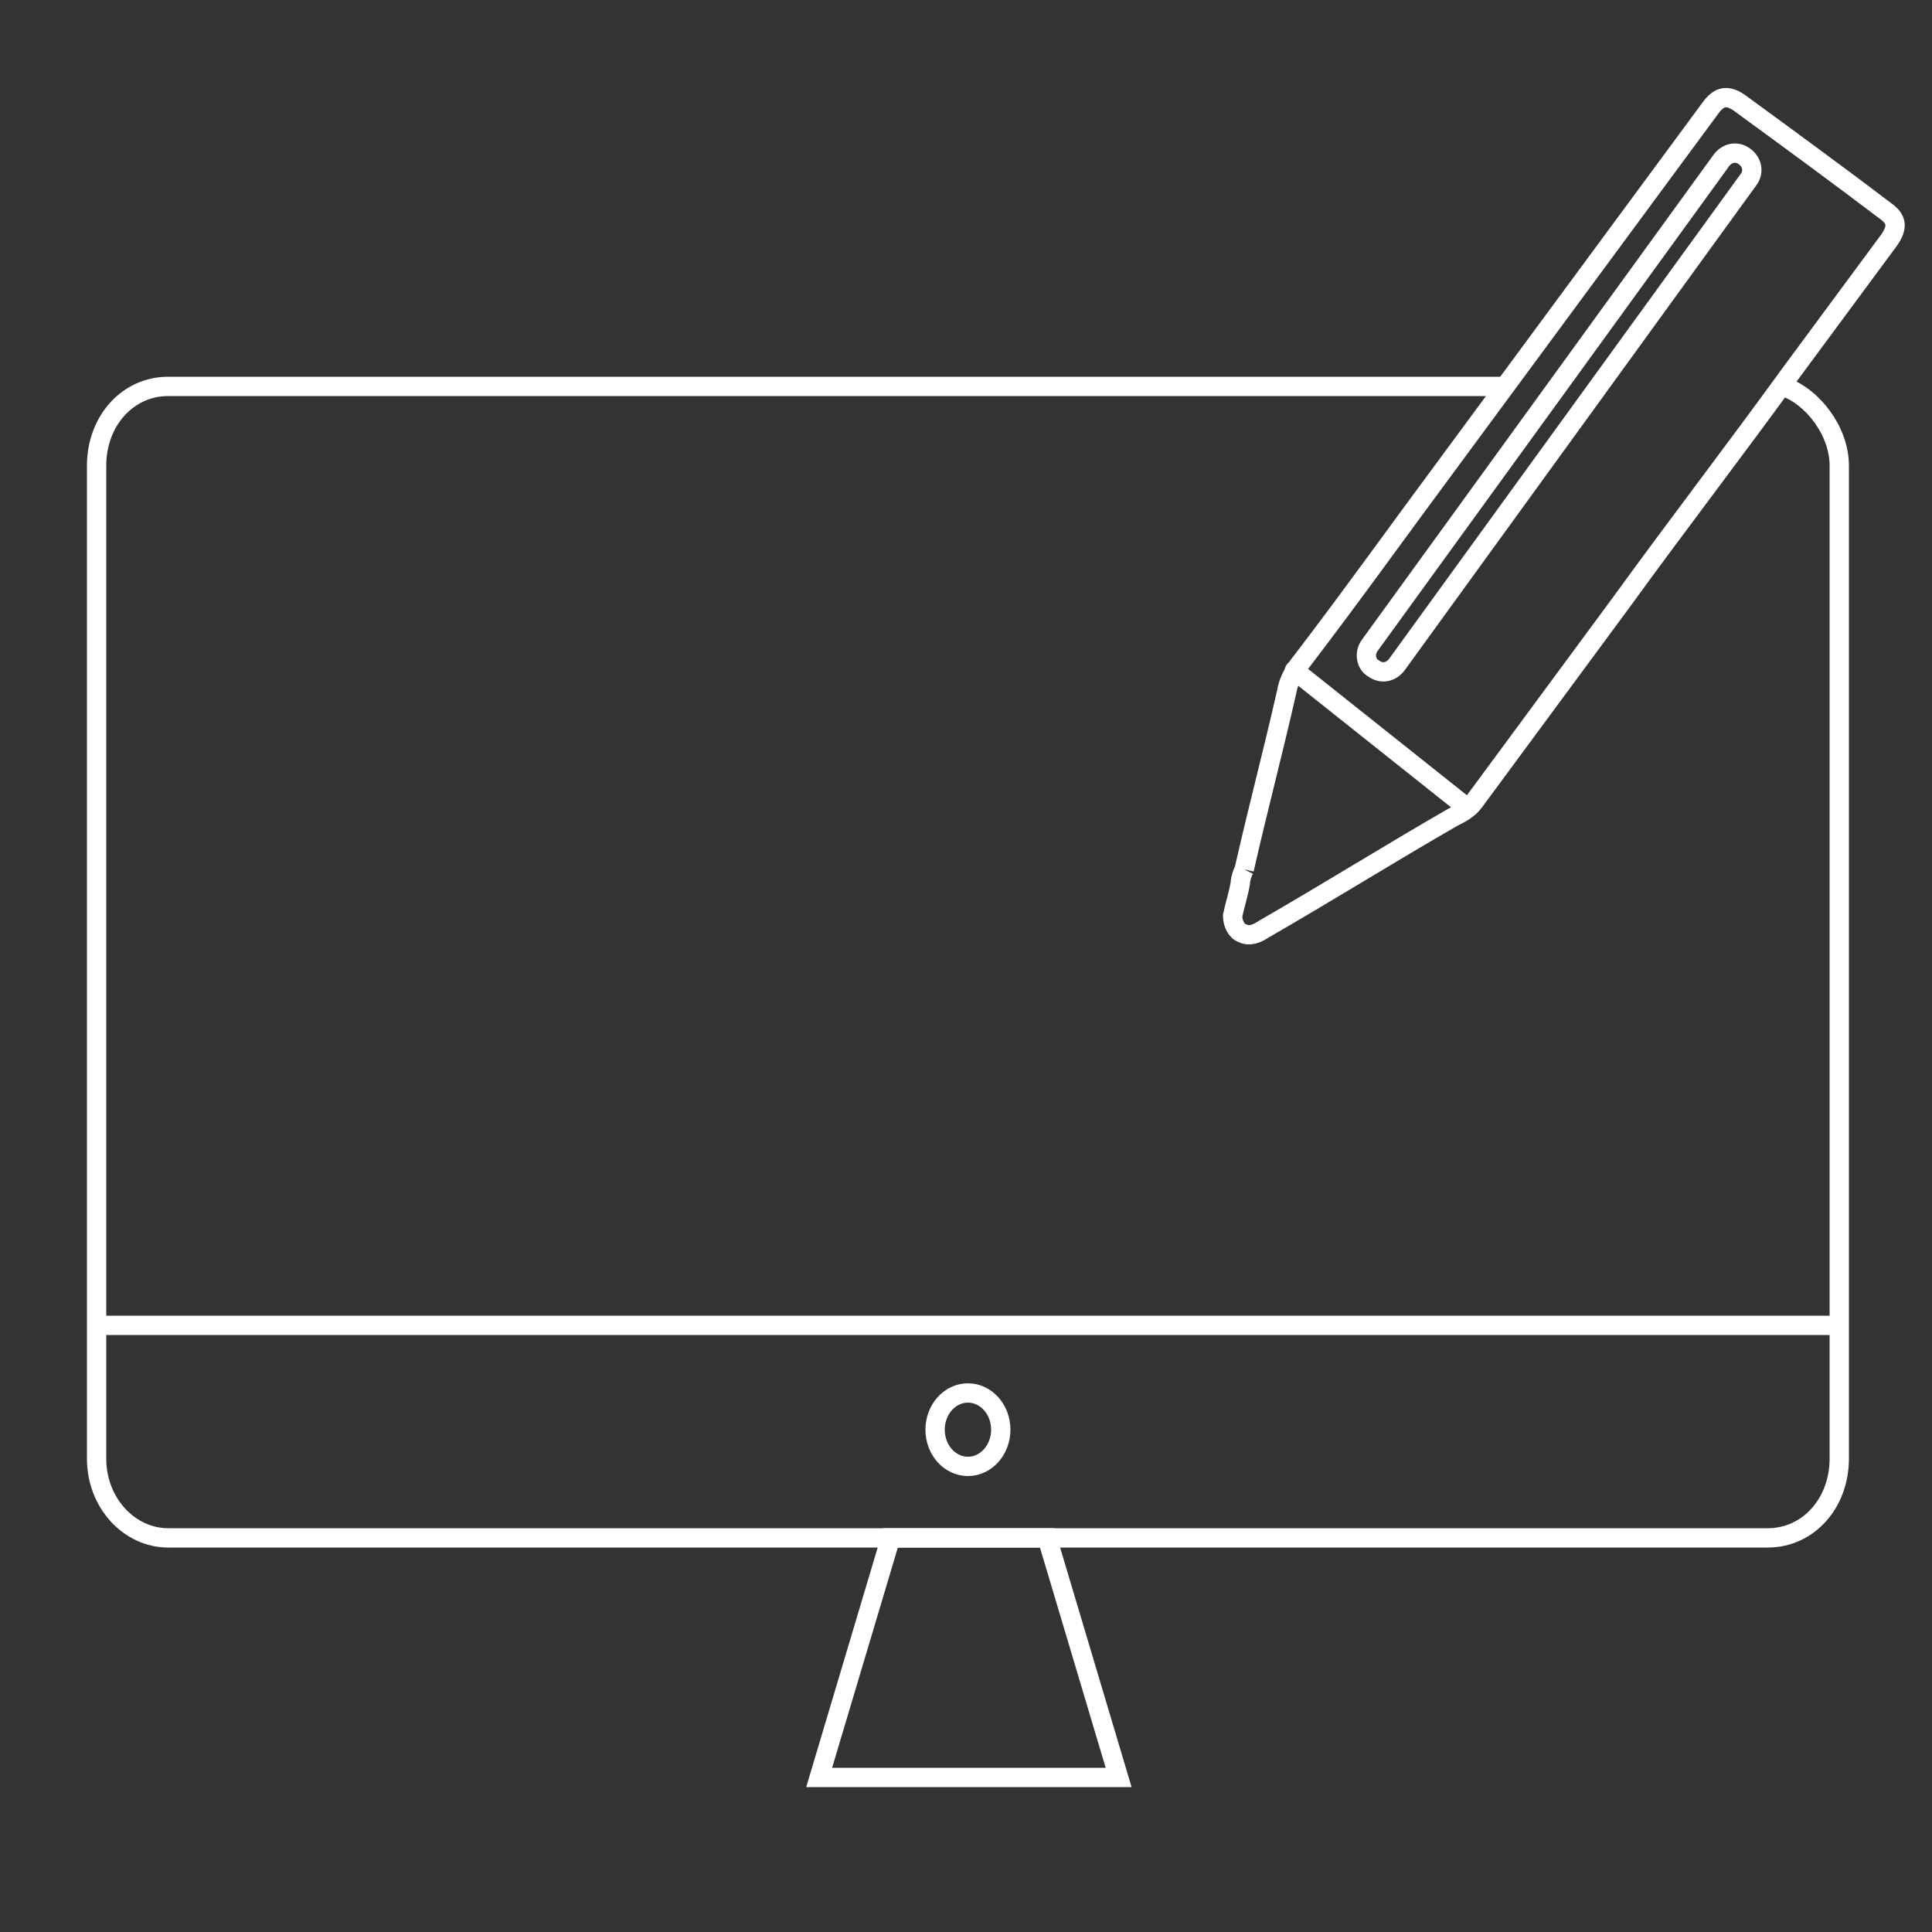
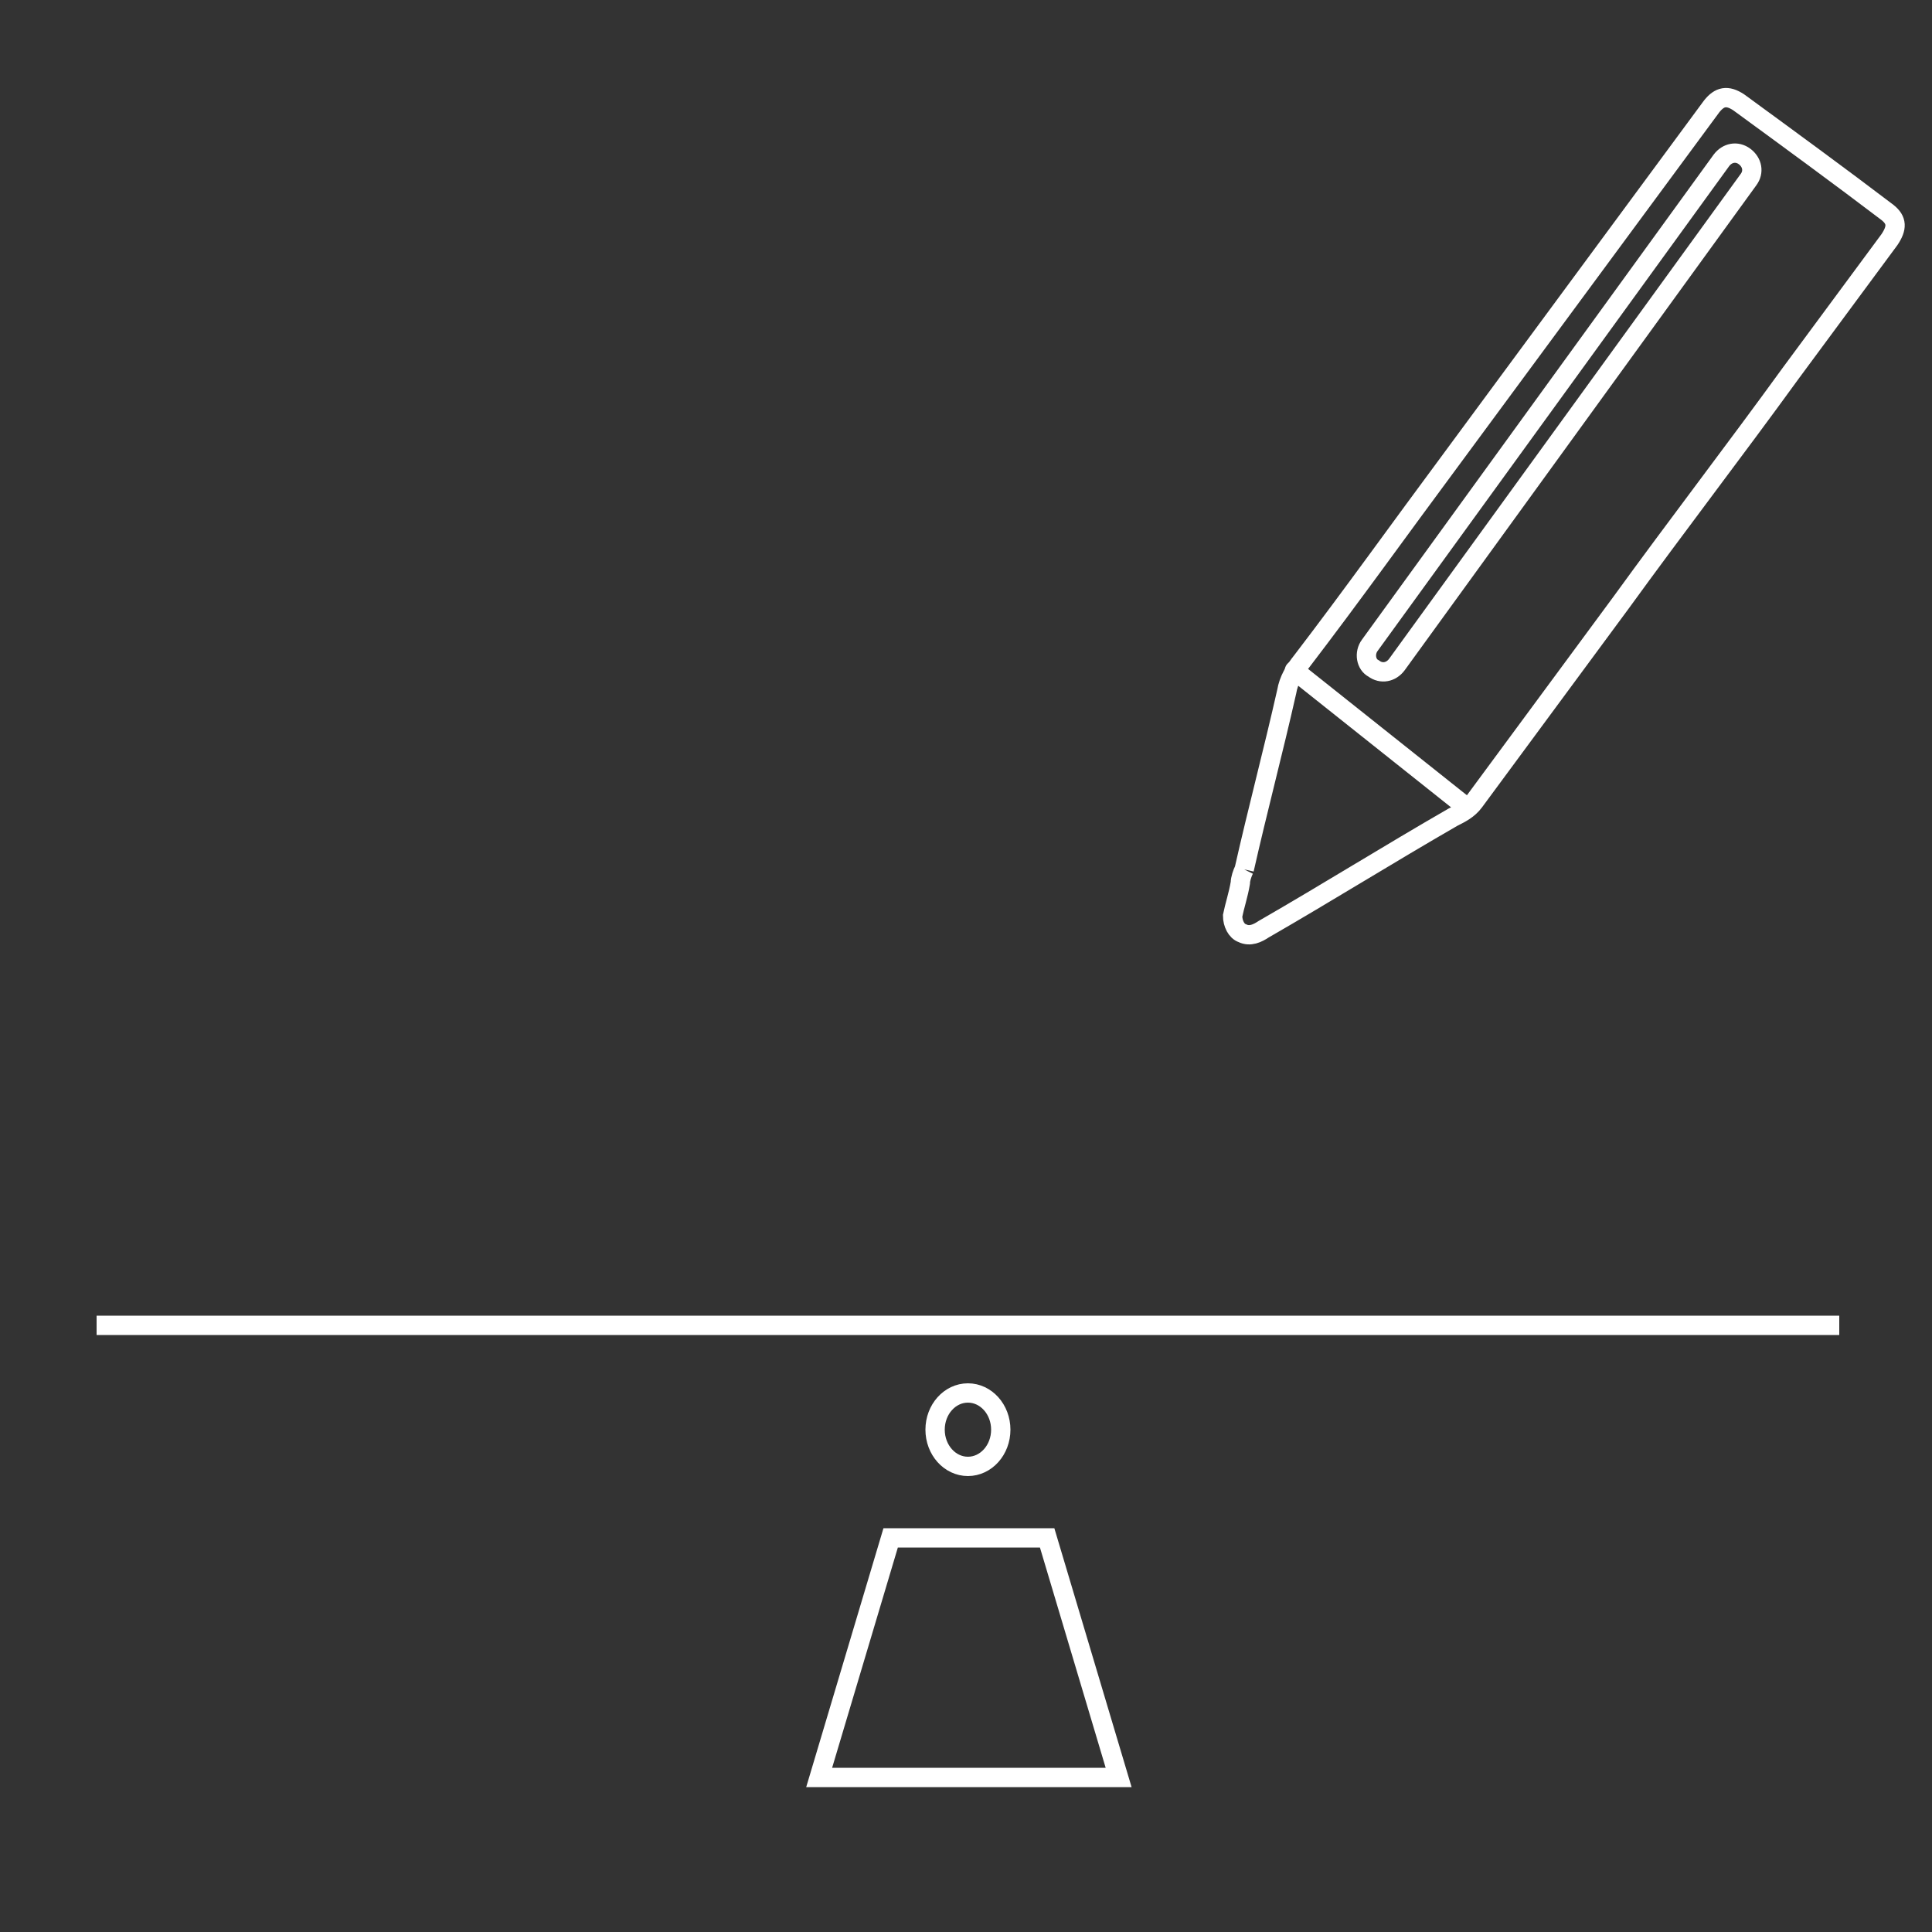
<svg xmlns="http://www.w3.org/2000/svg" id="Layer_1" x="0px" y="0px" viewBox="0 0 100 100" style="enable-background:new 0 0 100 100;" xml:space="preserve">
  <rect x="0" y="0" width="100" height="100" fill="#333333" stroke="none" />
  <style type="text/css"> .st0{fill:none;stroke:#FFFFFF;stroke-miterlimit:10;} .st1{fill:none;stroke:#FFFFFF;stroke-linecap:round;stroke-miterlimit:10;} </style>
-   <path class="st0" d="M92.3,20c1.5,0.5,2.9,2.3,2.9,4.1v51.4c0,2.3-1.6,4.1-3.7,4.1H8.7c-2,0-3.7-1.8-3.7-4.1V24.1 C5,21.8,6.6,20,8.7,20h69.2" />
  <line class="st0" x1="5" y1="68.6" x2="95.2" y2="68.6" />
  <ellipse class="st0" cx="50.1" cy="74" rx="1.7" ry="1.9" />
  <polygon class="st0" points="57.9,92 42.4,92 46.1,79.6 54.2,79.6 " />
  <path class="st0" d="M64.4,45c0.7-3.1,1.5-6.1,2.2-9.2c0.1-0.6,0.4-1.1,0.8-1.6c2.6-3.4,5.1-6.9,7.7-10.4c4.5-6.1,9-12.2,13.5-18.3 c0.4-0.5,0.8-0.6,1.4-0.2c2.6,1.9,5.2,3.8,7.7,5.7c0.5,0.4,0.5,0.8,0.1,1.4c-1.7,2.3-3.4,4.6-5.1,6.9c-2.9,4-5.9,7.9-8.8,11.9 c-2.5,3.4-5.1,6.9-7.6,10.3c-0.3,0.4-0.7,0.6-1.1,0.8c-3.3,1.9-6.5,3.9-9.8,5.8c-0.3,0.2-0.7,0.4-1.1,0.2c-0.3-0.1-0.5-0.5-0.5-0.9 c0.1-0.5,0.3-1.1,0.4-1.7C64.2,45.5,64.3,45.2,64.4,45" />
  <line class="st1" x1="67" y1="34.7" x2="75.8" y2="41.7" />
  <path class="st0" d="M71.1,34.6L71.1,34.6c0.4,0.3,0.9,0.2,1.2-0.2L90.5,9.3c0.3-0.4,0.2-0.9-0.2-1.2v0c-0.4-0.3-0.9-0.2-1.2,0.2 L70.9,33.4C70.6,33.8,70.7,34.4,71.1,34.6z" />
</svg>